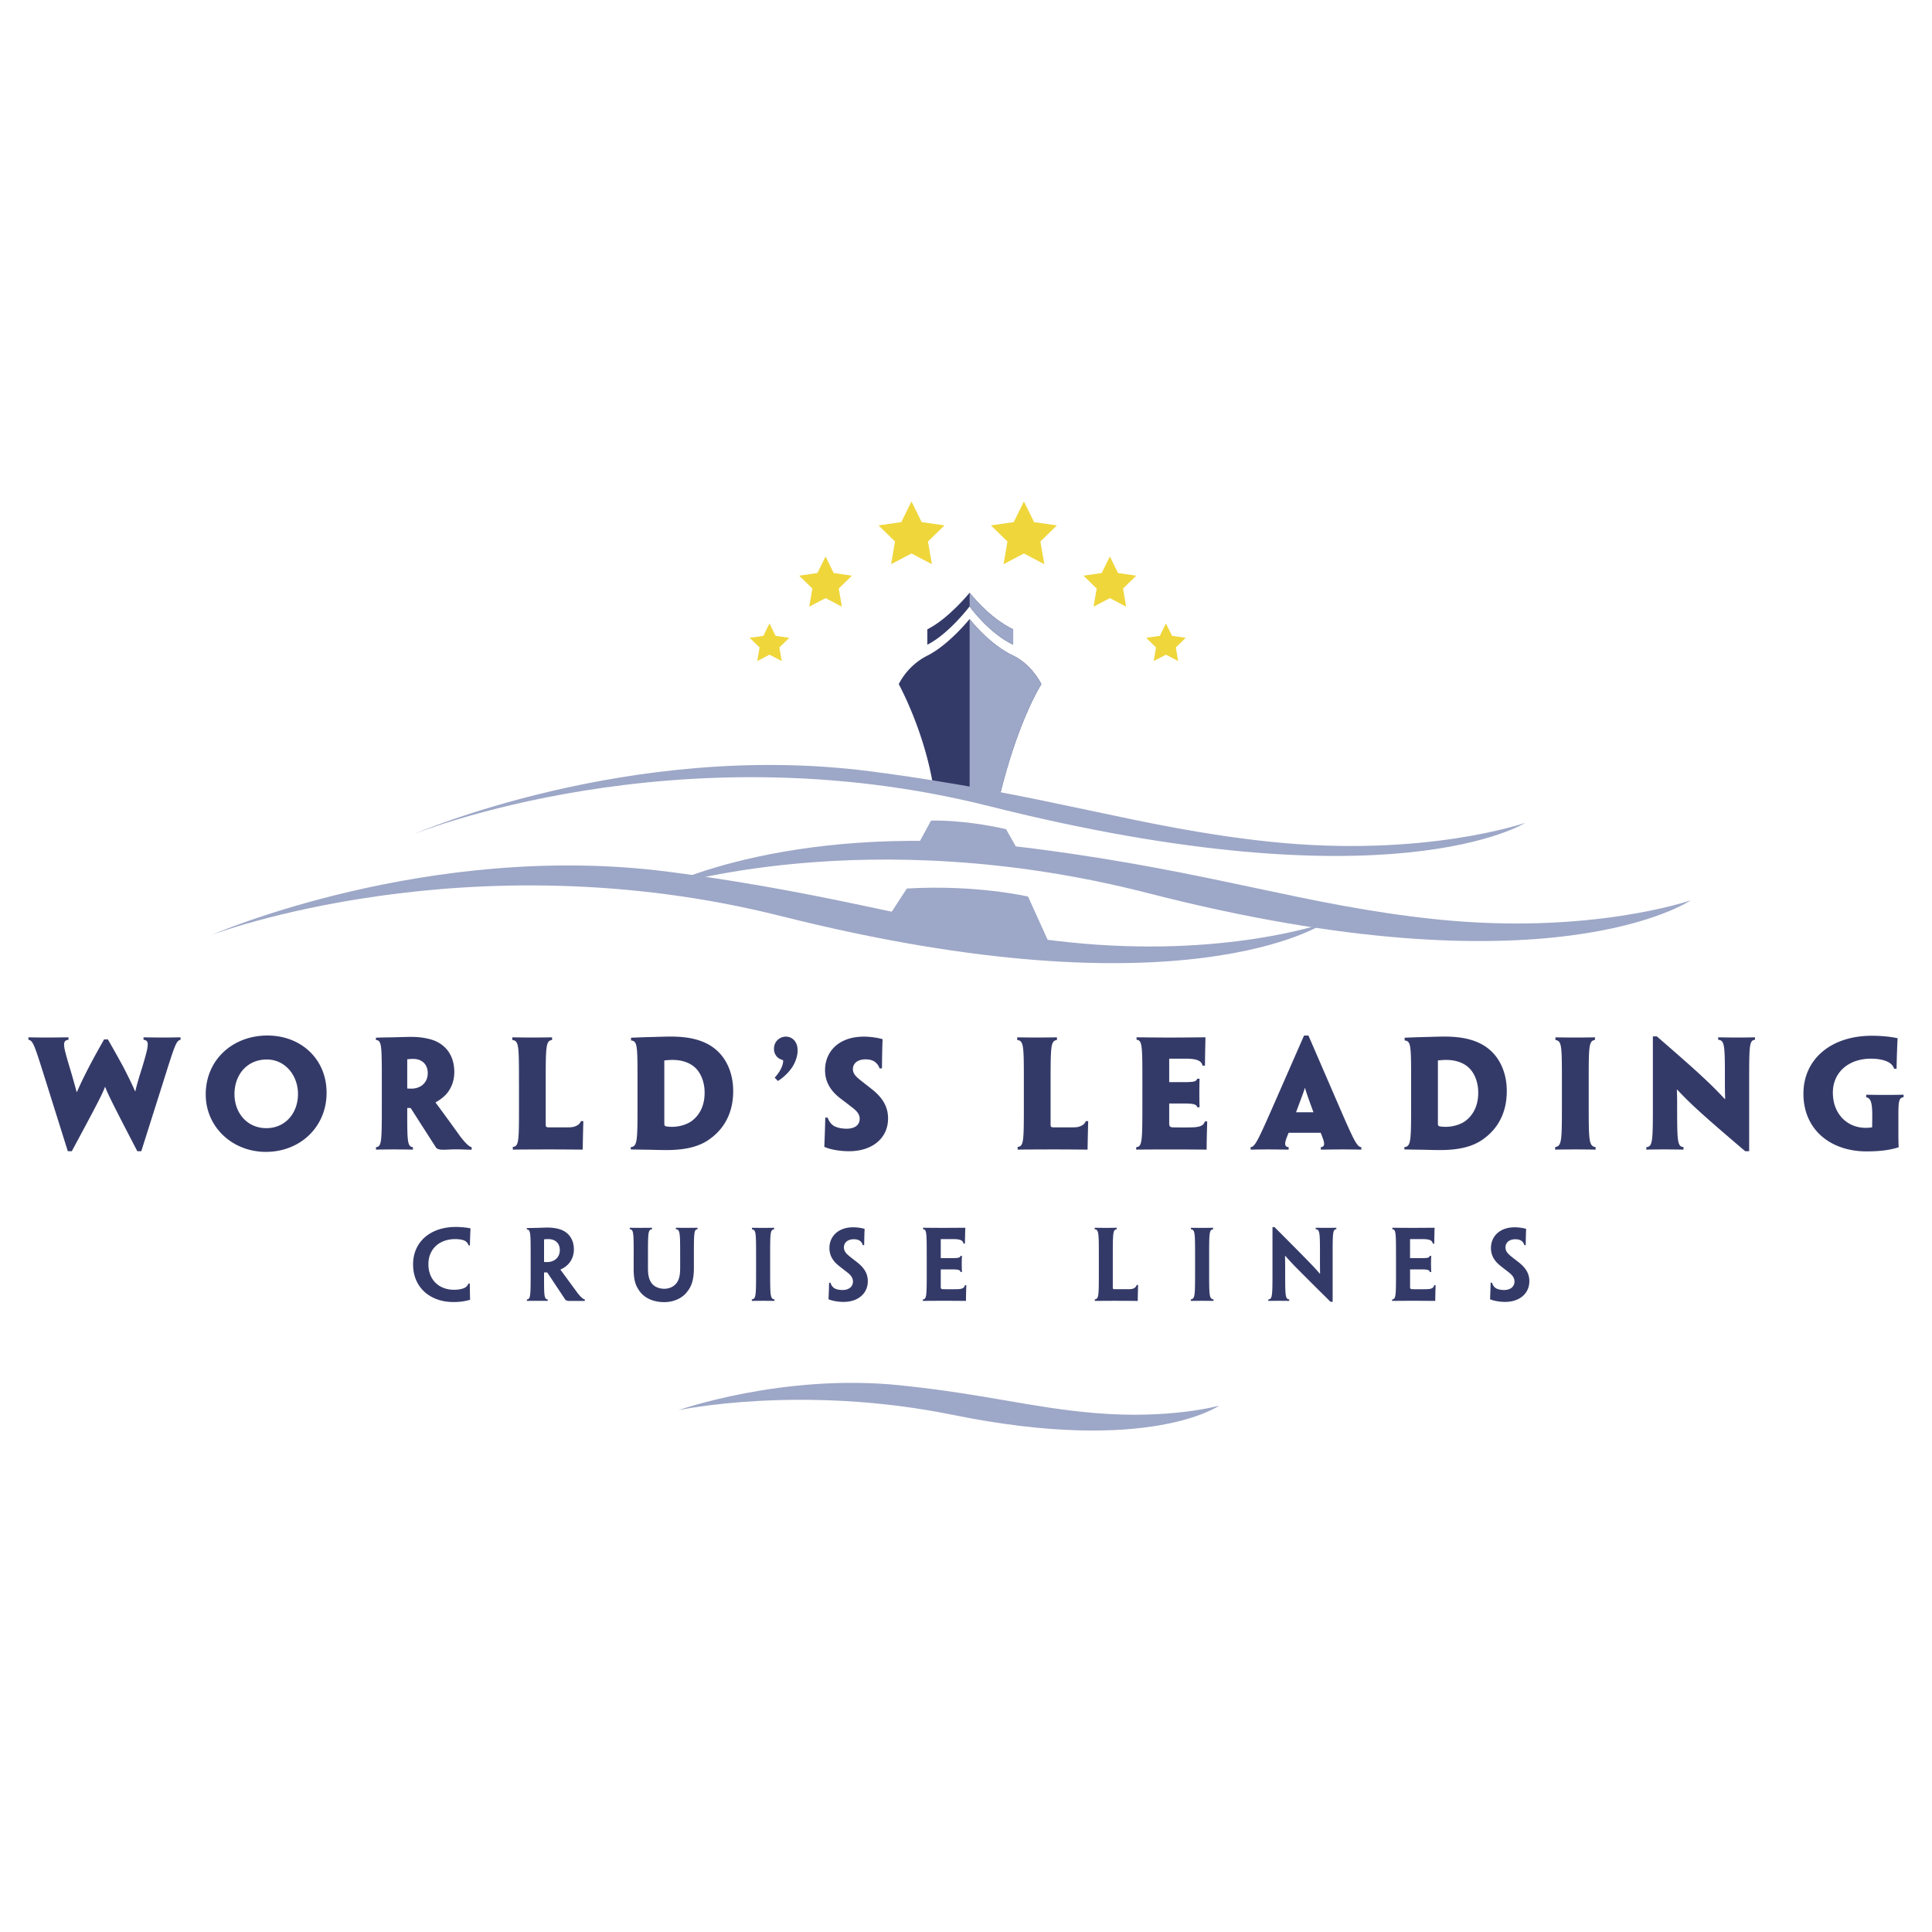
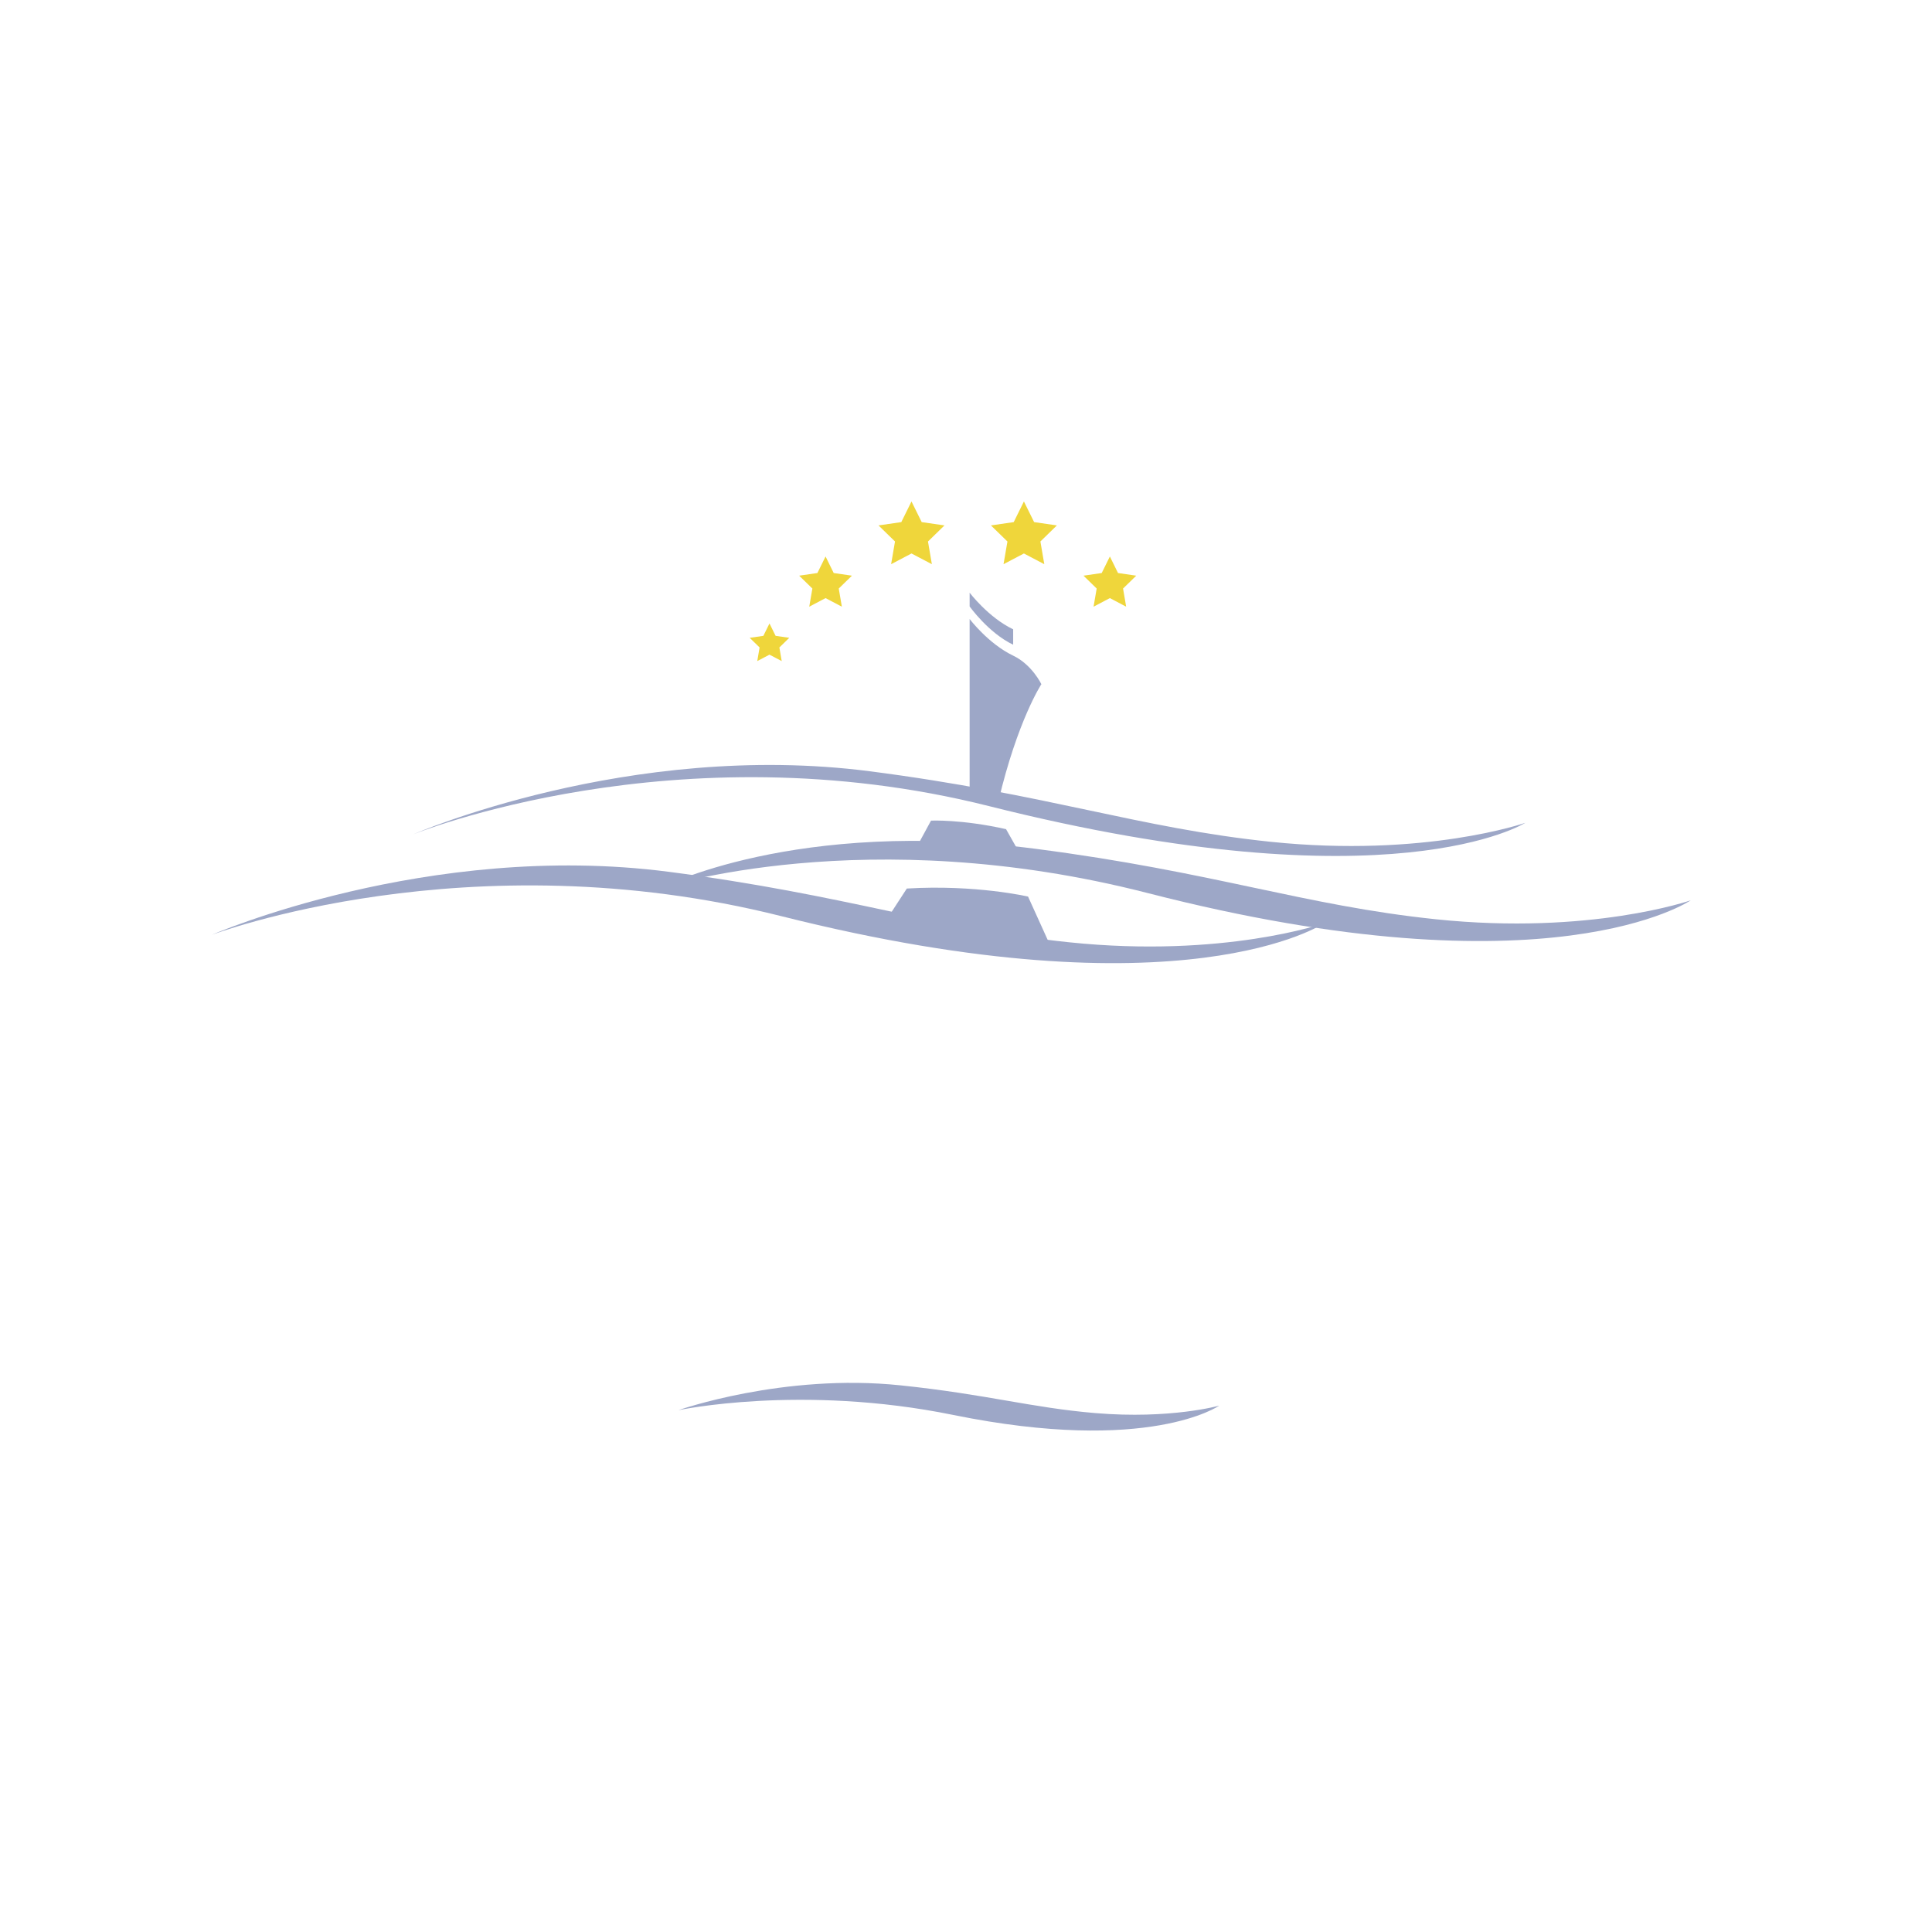
<svg xmlns="http://www.w3.org/2000/svg" width="2500" height="2500" viewBox="0 0 192.756 192.756">
  <g fill-rule="evenodd" clip-rule="evenodd">
    <path fill="#fff" d="M0 0h192.756v192.756H0V0z" />
-     <path fill="#efd63b" d="M102.156 55.221l-2.033 1.068.389-2.263-1.647-1.605 2.274-.33 1.017-2.06 1.018 2.06 2.271.33-1.644 1.603.388 2.265-2.033-1.068zM110.732 59.673l-1.627.856.311-1.811-1.316-1.283 1.818-.264.814-1.649.813 1.649 1.818.264-1.316 1.283.31 1.811-1.625-.856zM116.324 65.316l-1.22.64.234-1.358-.986-.963 1.363-.197.609-1.236.612 1.236 1.363.197-.987.962.233 1.359-1.221-.64zM90.94 55.221l2.033 1.068-.388-2.263 1.645-1.605-2.272-.33-1.018-2.06-1.017 2.06-2.273.33 1.645 1.603-.388 2.265 2.033-1.068zM82.366 59.673l1.626.856-.31-1.811 1.315-1.283-1.818-.264-.813-1.649-.815 1.649-1.819.264 1.318 1.283-.311 1.811 1.627-.856zM76.771 65.316l1.221.64-.233-1.358.987-.963-1.364-.197-.611-1.236-.609 1.236-1.365.197.988.962-.233 1.359 1.219-.64z" />
-     <path d="M14.096 114.857h-.395c-2.661-5.111-2.936-5.721-3.209-6.418h-.014c-.273.705-.568 1.322-3.315 6.418h-.397l-2.159-6.877c-1.154-3.668-1.292-4.164-1.772-4.242v-.244c.409.006 1.055.021 1.852.021.747 0 1.349-.016 2.146-.021v.244c-.662.078-.524.596.072 2.605.395 1.312.604 2.088.739 2.598h.036c.266-.609.54-1.219 1.193-2.482.555-1.07 1.137-2.088 1.512-2.758h.38c.374.654.907 1.588 1.533 2.736.605 1.178.9 1.801 1.172 2.426h.038c.121-.545.266-1.07.704-2.449.617-2.094.747-2.604.108-2.676v-.244c.481.006 1.15.021 1.955.021.774 0 1.265-.016 1.739-.021v.244c-.445.092-.583.574-1.739 4.236l-2.179 6.883zM29.73 109.156c0 1.877-1.241 3.4-3.157 3.4s-3.179-1.518-3.179-3.393c0-1.932 1.25-3.457 3.229-3.457 1.822 0 3.106 1.582 3.106 3.436v.014h.001zm2.853-.135c0-3.367-2.557-5.707-5.901-5.707-3.465 0-6.156 2.42-6.156 5.879 0 3.248 2.654 5.73 5.999 5.73 3.445 0 6.059-2.512 6.059-5.891v-.011h-.001zM42.676 107.08c0 .629-.32 1.039-.632 1.248a1.765 1.765 0 0 1-.979.285c-.115 0-.274 0-.434-.014v-2.916c.108-.008.311-.035.58-.035.913 0 1.464.562 1.464 1.416v.016h.001zm-4.582 2.721c0 4.064.008 4.602-.582 4.654v.244c.388-.008 1.1-.02 1.875-.02a93 93 0 0 1 1.809.02v-.244c-.543-.053-.565-.59-.565-3.291v-.619h.341c.775 1.215 1.717 2.68 2.555 3.986.188.16.436.176.73.176.379 0 .737-.037 1.27-.037.509 0 1.069.037 1.529.037v-.252c-.281-.059-.661-.461-1.114-1.043-1.485-2.062-1.944-2.68-2.48-3.404v-.035c.23-.115.524-.309.782-.537.501-.414 1.082-1.264 1.082-2.469 0-1.859-1.047-2.824-2.156-3.207-.618-.201-1.343-.311-2.205-.311-.541.01-1.326.031-1.786.045-.661.008-1.314.023-1.673.037v.229c.588.035.588.566.588 4.324v1.717zM51.778 108.092c0-3.752 0-4.252-.662-4.332v-.266a101.037 101.037 0 0 0 3.965 0v.266c-.621.088-.635.572-.635 4.332v4.101c0 .219.051.283.303.283h1.947c.404 0 .63-.055.851-.176.167-.078.355-.252.405-.445h.248c-.035 1.27-.049 2.012-.063 2.844-.876-.008-2.16-.02-3.293-.02-1.747 0-3.264.012-3.681.02v-.268c.633-.072.617-.564.617-4.615v-1.724h-.002zM70.3 109.014c0 1.262-.466 2.182-1.222 2.779-.538.422-1.335.631-2.031.631-.215 0-.46-.016-.64-.059-.093-.029-.129-.143-.129-.258V105.8c.238-.021.497-.051.812-.051.878 0 1.586.23 2.105.633.683.523 1.105 1.525 1.105 2.617v.015zm2.85-.166c0-1.803-.707-3.645-2.433-4.625-.934-.521-2.111-.803-3.77-.803-.805 0-1.473.037-2.212.049-.641.016-1.417.051-1.776.064v.273c.647.066.647.498.647 4.279v1.727c0 4.072 0 4.553-.675 4.641v.225c.417.014 1.035.021 1.618.029.573.006 1.213.035 1.933.035 1.772 0 3.231-.289 4.338-1.104 1.475-1.057 2.331-2.66 2.331-4.775v-.015h-.001zM78.417 103.426c.558 0 1.161.424 1.161 1.379 0 .654-.3 1.359-.638 1.811-.344.475-.869.963-1.333 1.23l-.316-.33c.201-.217.358-.432.486-.633.231-.375.358-.762.358-1.035 0-.086-.084-.1-.157-.129-.423-.129-.759-.525-.759-1.086 0-.725.573-1.207 1.183-1.207h.015zM88.601 111.598c0 1.943-1.555 3.26-3.889 3.26-.964 0-1.937-.188-2.469-.436.029-.789.064-1.518.095-2.918h.242c.117.381.347.654.613.826.353.201.813.281 1.283.281.77 0 1.295-.338 1.295-1 0-.434-.288-.77-.741-1.115-.324-.252-.728-.561-1.116-.855-1.067-.799-1.599-1.713-1.599-2.877 0-1.834 1.354-3.338 3.875-3.338.614 0 1.442.115 1.868.258-.044.957-.051 1.729-.066 2.906h-.244c-.079-.293-.28-.516-.502-.674-.217-.145-.51-.225-.896-.225-.764 0-1.255.391-1.255.965 0 .381.198.646.534.934.312.273.778.611 1.395 1.109 1.01.805 1.577 1.697 1.577 2.883v.016zM102.15 108.092c0-3.752 0-4.252-.662-4.332v-.266a100.552 100.552 0 0 0 3.963 0v.266c-.619.088-.633.572-.633 4.332v4.101c0 .219.049.283.301.283h1.949c.402 0 .627-.055.852-.176.164-.078.354-.252.404-.445h.246c-.035 1.27-.049 2.012-.062 2.844-.879-.008-2.162-.02-3.293-.02-1.748 0-3.266.012-3.684.02v-.268c.633-.072.619-.564.619-4.615v-1.724zM113.975 108.086c0-3.754 0-4.299-.58-4.348v-.246c.488 0 1.803.025 3.283.025 1.264 0 2.592-.018 3.592-.025-.016.775-.037 1.547-.051 2.828h-.244c-.088-.529-.684-.695-1.652-.695h-1.672v2.34h1.408c1.016 0 1.283-.045 1.391-.338h.23a48.764 48.764 0 0 0 0 2.844h-.223c-.096-.299-.383-.375-1.367-.375h-1.439v1.934c0 .307.033.393.295.447.482.008 1.352.018 1.992 0 .707-.02 1.164-.154 1.262-.59h.244c-.037 1.361-.057 2.018-.057 2.811-1.082-.006-2.234-.018-3.299-.018-1.746 0-3.262.012-3.73.018v-.242c.617-.053.617-.588.617-4.643v-1.727zM129.314 110.971l.006-.035c.525-1.42.783-2.072.863-2.389h.021c.08.324.309.975.826 2.389l.006.035h-1.722zm2.45 2.045c.346.854.549 1.387.016 1.438v.246c.725-.008 1.475-.021 2.186-.021.877 0 1.453.014 1.855.021v-.246c-.455-.051-.713-.584-2.473-4.656l-2.805-6.482h-.439l-2.84 6.482c-1.795 4.088-2.045 4.605-2.49 4.656v.246c.348-.008.932-.021 1.824-.021.66 0 1.35.014 1.969.021v-.246c-.549-.051-.359-.576 0-1.438h3.197zM147.484 109.014c0 1.262-.467 2.182-1.221 2.779-.539.422-1.336.631-2.033.631-.217 0-.459-.016-.639-.059-.096-.029-.131-.143-.131-.258V105.8c.238-.021.498-.051.812-.051.877 0 1.588.23 2.104.633.684.523 1.107 1.525 1.107 2.617v.015h.001zm2.848-.166c0-1.803-.707-3.645-2.432-4.625-.934-.521-2.111-.803-3.77-.803-.807 0-1.475.037-2.215.049-.639.016-1.414.051-1.773.064v.273c.646.066.646.498.646 4.279v1.727c0 4.072 0 4.553-.676 4.641v.225c.416.014 1.035.021 1.617.029.574.006 1.213.035 1.932.035 1.775 0 3.232-.289 4.34-1.104 1.475-1.057 2.33-2.66 2.33-4.775v-.015h.001zM158.506 109.809c0 4.051 0 4.516.689 4.646v.244c-.518-.008-1.25-.02-2.008-.02-.916 0-1.686.012-2.031.02v-.254c.676-.121.676-.578.676-4.607v-1.74c0-3.766 0-4.238-.646-4.338v-.266a96.65 96.65 0 0 0 3.945 0v.258c-.617.107-.625.574-.625 4.34v1.717zM174.516 114.857h-.396c-2.268-1.934-3.689-3.16-4.645-4.041a33.8 33.8 0 0 1-2.139-2.104h-.035c.021.582.027.955.027 1.271 0 3.883 0 4.404.633 4.461v.254c-.51-.008-1.217-.02-1.924-.02-.82 0-1.424.012-1.783.02v-.244c.654-.053.654-.588.654-4.652v-6.4h.396c2.277 1.975 3.695 3.221 4.645 4.117a38.677 38.677 0 0 1 2.131 2.129h.037a74.998 74.998 0 0 1-.023-1.699c0-3.623 0-4.162-.674-4.211v-.244c.516.006 1.322.021 1.906.021.816 0 1.412-.016 1.771-.021v.244c-.582.049-.582.588-.582 4.355v6.764h.001zM186.229 114.875c-3.586 0-6.301-2.158-6.301-5.756 0-3.438 2.744-5.781 6.82-5.781.504 0 .926.021 1.467.072.338.035.697.086 1.109.172a84.612 84.612 0 0 0-.102 3.047h-.246c-.102-.344-.391-.59-.705-.725-.416-.18-.941-.279-1.625-.279-2.189 0-3.781 1.35-3.781 3.381 0 2.184 1.484 3.518 3.27 3.518.209 0 .434-.014.648-.051.006-.361.014-.809.014-1.059 0-1.119-.064-1.867-.604-1.939v-.256a78.574 78.574 0 0 0 3.729 0v.248c-.52.057-.52.533-.52 2.141v1.189c0 .648.008 1.326.029 1.662-.743.252-1.753.416-3.202.416zM46.75 124.254a.789.789 0 0 0-.392-.471c-.208-.1-.557-.158-.946-.158-1.553 0-2.67.969-2.67 2.51 0 1.549 1.061 2.545 2.549 2.545.385 0 .742-.057 1.002-.164a.827.827 0 0 0 .447-.455h.133c0 .496.017 1.221.028 1.617a5.081 5.081 0 0 1-.656.15 6.114 6.114 0 0 1-1.022.076c-2.274 0-4.01-1.428-4.01-3.75 0-2.285 1.762-3.74 4.252-3.74.286 0 .54.016.779.037.227.023.5.062.7.107a49.32 49.32 0 0 0-.062 1.695h-.132v.001zM55.851 124.725c0 .508-.259.832-.522.992a1.389 1.389 0 0 1-.737.199c-.104 0-.21 0-.312-.01v-2.256c.082-.008.243-.025.419-.025.723 0 1.153.428 1.153 1.092v.008h-.001zm-2.907 1.955c0 2.609.003 2.934-.379 2.967v.145c.247-.006.626-.01 1.062-.01.383 0 .799.004 1.019.01v-.145c-.357-.033-.366-.357-.366-2.301v-.396l.315.002c.634.943 1.248 1.879 1.812 2.725.107.098.256.119.42.119h1.52v-.148c-.202-.035-.471-.316-.749-.678-1.123-1.533-1.384-1.891-1.681-2.289v-.021c.174-.07.388-.193.567-.344.352-.271.771-.826.771-1.656 0-1.16-.669-1.762-1.326-1.99-.389-.135-.847-.197-1.368-.197l-1.048.033c-.376.006-.715.014-.954.021v.135c.385.021.385.344.385 2.77v1.248zM63.223 125.43c0-2.432.003-2.756-.39-2.789v-.146a72.022 72.022 0 0 0 2.221 0v.146c-.404.033-.406.357-.406 2.789v1.115c0 .688.11 1.127.354 1.461.264.367.744.574 1.275.574.48 0 .925-.191 1.21-.555.261-.33.372-.781.372-1.494v-1.102c0-2.43.003-2.758-.429-2.793v-.143c.312.004.712.008 1.106.008.47 0 .851-.004 1.059-.008v.143c-.363.035-.366.363-.366 2.793v1.08c0 1.154-.227 1.809-.644 2.334-.386.553-1.213 1.07-2.311 1.07-1.182 0-2.095-.461-2.583-1.273-.345-.523-.471-1.119-.471-2.07v-1.14h.003zM76.838 126.674c0 2.611 0 2.902.438 2.973v.145a58.852 58.852 0 0 0-2.268 0v-.15c.426-.064.426-.352.426-2.951v-1.262c0-2.434 0-2.727-.41-2.779v-.154a67.999 67.999 0 0 0 2.209 0v.15c-.393.057-.396.348-.396 2.779v1.249h.001zM86.581 127.836c0 1.174-.924 2.055-2.424 2.055-.57 0-1.167-.117-1.496-.266.021-.475.042-.9.058-1.646h.144a.888.888 0 0 0 .377.543c.217.127.513.182.826.182.594 0 1.032-.305 1.032-.846 0-.34-.182-.607-.528-.883-.245-.195-.515-.398-.797-.621-.678-.521-1.022-1.084-1.022-1.842 0-1.129.85-2.064 2.365-2.064.395 0 .873.068 1.147.16-.026.539-.035.984-.044 1.619h-.144a.701.701 0 0 0-.315-.449c-.14-.09-.34-.139-.573-.139-.584 0-.988.316-.988.807 0 .301.14.525.386.748.225.207.53.426.938.748.65.516 1.058 1.072 1.058 1.885v.009zM92.459 125.43c0-2.43 0-2.758-.366-2.793v-.145c.328.002 1.102.012 1.986.012.799 0 1.636-.008 2.23-.012-.014.459-.028.922-.036 1.588h-.143c-.054-.359-.396-.455-1.033-.455H93.86v1.898h1.061c.663 0 .847-.02.915-.229h.136c-.01.285-.019.529-.019.764 0 .277.009.537.019.85h-.133c-.06-.225-.251-.26-.897-.26H93.86v1.707c0 .199.019.242.192.268.463.004.992.006 1.424 0 .455-.01.725-.076.789-.398h.144c-.019.674-.034 1.1-.034 1.566-.643-.004-1.395-.012-2.091-.012-1.009 0-1.891.008-2.213.012v-.145c.39-.033.39-.357.39-2.969v-1.247h-.002zM109.631 125.424c0-2.434 0-2.73-.416-2.785v-.146a60.6 60.6 0 0 0 1.123.012c.445 0 .871-.008 1.084-.012v.146c-.393.057-.398.348-.398 2.785v3.028c0 .131.033.172.172.172h1.418c.25 0 .408-.031.545-.111a.483.483 0 0 0 .244-.312h.146c-.02.676-.029 1.076-.037 1.592-.551-.004-1.359-.012-2.086-.012-1.039 0-1.949.008-2.197.012v-.156c.408-.049.402-.35.402-2.959v-1.254zM120.637 126.674c0 2.611 0 2.902.438 2.973v.145a59.034 59.034 0 0 0-2.27 0v-.15c.428-.064.428-.352.428-2.951v-1.262c0-2.434 0-2.727-.41-2.779v-.154a68.145 68.145 0 0 0 2.21 0v.15c-.393.057-.396.348-.396 2.779v1.249zM132.959 129.881h-.209a366.733 366.733 0 0 1-3.205-3.188 25.56 25.56 0 0 1-1.316-1.4h-.021c.008.371.014.66.014 1.465 0 2.525 0 2.85.406 2.885v.148a56.766 56.766 0 0 0-2.09 0v-.145c.418-.033.418-.363.418-2.973v-4.238h.209c1.611 1.617 2.596 2.605 3.227 3.256.438.445.789.812 1.291 1.385h.021a84.42 84.42 0 0 1-.01-1.713c0-2.363 0-2.691-.428-2.727v-.143c.289.004.721.008 1.062.008.445 0 .779-.004 1-.008v.143c-.369.035-.369.363-.369 2.793v4.452zM139.279 125.43c0-2.43 0-2.758-.365-2.793v-.145c.326.002 1.102.012 1.986.012.797 0 1.637-.008 2.229-.012-.014.459-.027.922-.033 1.588h-.145c-.053-.359-.395-.455-1.033-.455h-1.236v1.898h1.061c.662 0 .846-.02.914-.229h.137c-.012.285-.021.529-.021.764 0 .277.01.537.021.85h-.135c-.059-.225-.25-.26-.896-.26h-1.08v1.707c0 .199.02.242.193.268.459.004.99.006 1.422 0 .453-.01.725-.076.789-.398h.145c-.02.674-.035 1.1-.035 1.566-.643-.004-1.395-.012-2.092-.012-1.01 0-1.891.008-2.213.012v-.145c.389-.033.389-.357.389-2.969v-1.247h-.002zM152.582 127.836c0 1.174-.924 2.055-2.424 2.055-.57 0-1.166-.117-1.496-.266.021-.475.041-.9.059-1.646h.143a.89.89 0 0 0 .375.543c.219.127.514.182.826.182.594 0 1.035-.305 1.035-.846 0-.34-.182-.607-.529-.883-.244-.195-.514-.398-.797-.621-.676-.521-1.021-1.084-1.021-1.842 0-1.129.848-2.064 2.363-2.064.395 0 .875.068 1.148.16-.027.539-.033.984-.043 1.619h-.143a.717.717 0 0 0-.316-.449c-.141-.09-.34-.139-.572-.139-.584 0-.988.316-.988.807 0 .301.141.525.387.748.225.207.529.426.936.748.65.516 1.059 1.072 1.059 1.885v.009h-.002zM101.084 65.414c-2.461-1.175-4.344-3.654-4.344-3.654s-2.087 2.587-4.22 3.654c-2.035 1.017-2.851 2.848-2.851 2.848s2.565 4.635 3.465 10.344l6.489 1.292c1.9-8.025 4.275-11.636 4.275-11.636s-.927-1.951-2.814-2.848z" fill="#343a68" />
-     <path d="M92.52 64.323c2.133-1.067 4.22-3.819 4.22-3.819s1.883 2.647 4.344 3.819v-1.535c-2.461-1.174-4.344-3.654-4.344-3.654s-2.087 2.587-4.22 3.654v1.535z" fill="#343a68" />
+     <path fill="#efd63b" d="M102.156 55.221l-2.033 1.068.389-2.263-1.647-1.605 2.274-.33 1.017-2.06 1.018 2.06 2.271.33-1.644 1.603.388 2.265-2.033-1.068zM110.732 59.673l-1.627.856.311-1.811-1.316-1.283 1.818-.264.814-1.649.813 1.649 1.818.264-1.316 1.283.31 1.811-1.625-.856zM116.324 65.316zM90.94 55.221l2.033 1.068-.388-2.263 1.645-1.605-2.272-.33-1.018-2.06-1.017 2.06-2.273.33 1.645 1.603-.388 2.265 2.033-1.068zM82.366 59.673l1.626.856-.31-1.811 1.315-1.283-1.818-.264-.813-1.649-.815 1.649-1.819.264 1.318 1.283-.311 1.811 1.627-.856zM76.771 65.316l1.221.64-.233-1.358.987-.963-1.364-.197-.611-1.236-.609 1.236-1.365.197.988.962-.233 1.359 1.219-.64z" />
    <path d="M67.684 140.695s12.232-2.621 27.415.473c19.571 3.984 26.544-.928 26.544-.928s-4.863 1.375-12.363.744c-6.416-.539-10.768-1.863-19.436-2.768-11.68-1.224-22.16 2.479-22.16 2.479zM65.864 88.611s20.513-6.738 48.664.495c40.197 10.325 54.158.717 54.158.717s-10.006 3.497-25.422 1.893c-13.197-1.374-22.148-4.732-39.975-7.035-24.016-3.105-37.425 3.93-37.425 3.93z" fill="#9da7c7" />
    <path d="M21.125 93.271s25.583-9.722 56.809-1.87c40.248 10.122 54.156.718 54.156.718s-10.004 3.497-25.42 1.893c-13.199-1.373-22.148-4.731-39.976-7.036-24.015-3.105-45.569 6.295-45.569 6.295zM91.389 84.633l1.5-2.76s3.054-.144 7.484.852l1.385 2.449c0-.001-6.643-.691-10.369-.541z" fill="#9da7c7" />
    <path d="M90.474 88.649l-2.062 3.17 4.664.844.638 1.04 5.314.524 2.545.373 3.291-.085-2.295-5.063c-.001 0-5.188-1.214-12.095-.803zM93.134 78.606l6.489 1.292c1.9-8.025 4.275-11.636 4.275-11.636s-.928-1.951-2.814-2.848c-2.461-1.175-4.344-3.654-4.344-3.654v17.395l2.883.744-6.489-1.293z" fill="#9da7c7" />
    <path d="M41.219 83.246s26.213-10.676 57.439-2.824c40.248 10.124 53.525 1.67 53.525 1.67s-10.006 3.499-25.42 1.893c-13.201-1.374-22.148-4.73-39.976-7.035-24.015-3.105-45.568 6.296-45.568 6.296zM96.74 60.504s1.883 2.647 4.344 3.819v-1.535c-2.461-1.174-4.344-3.654-4.344-3.654v1.37z" fill="#9da7c7" />
  </g>
</svg>